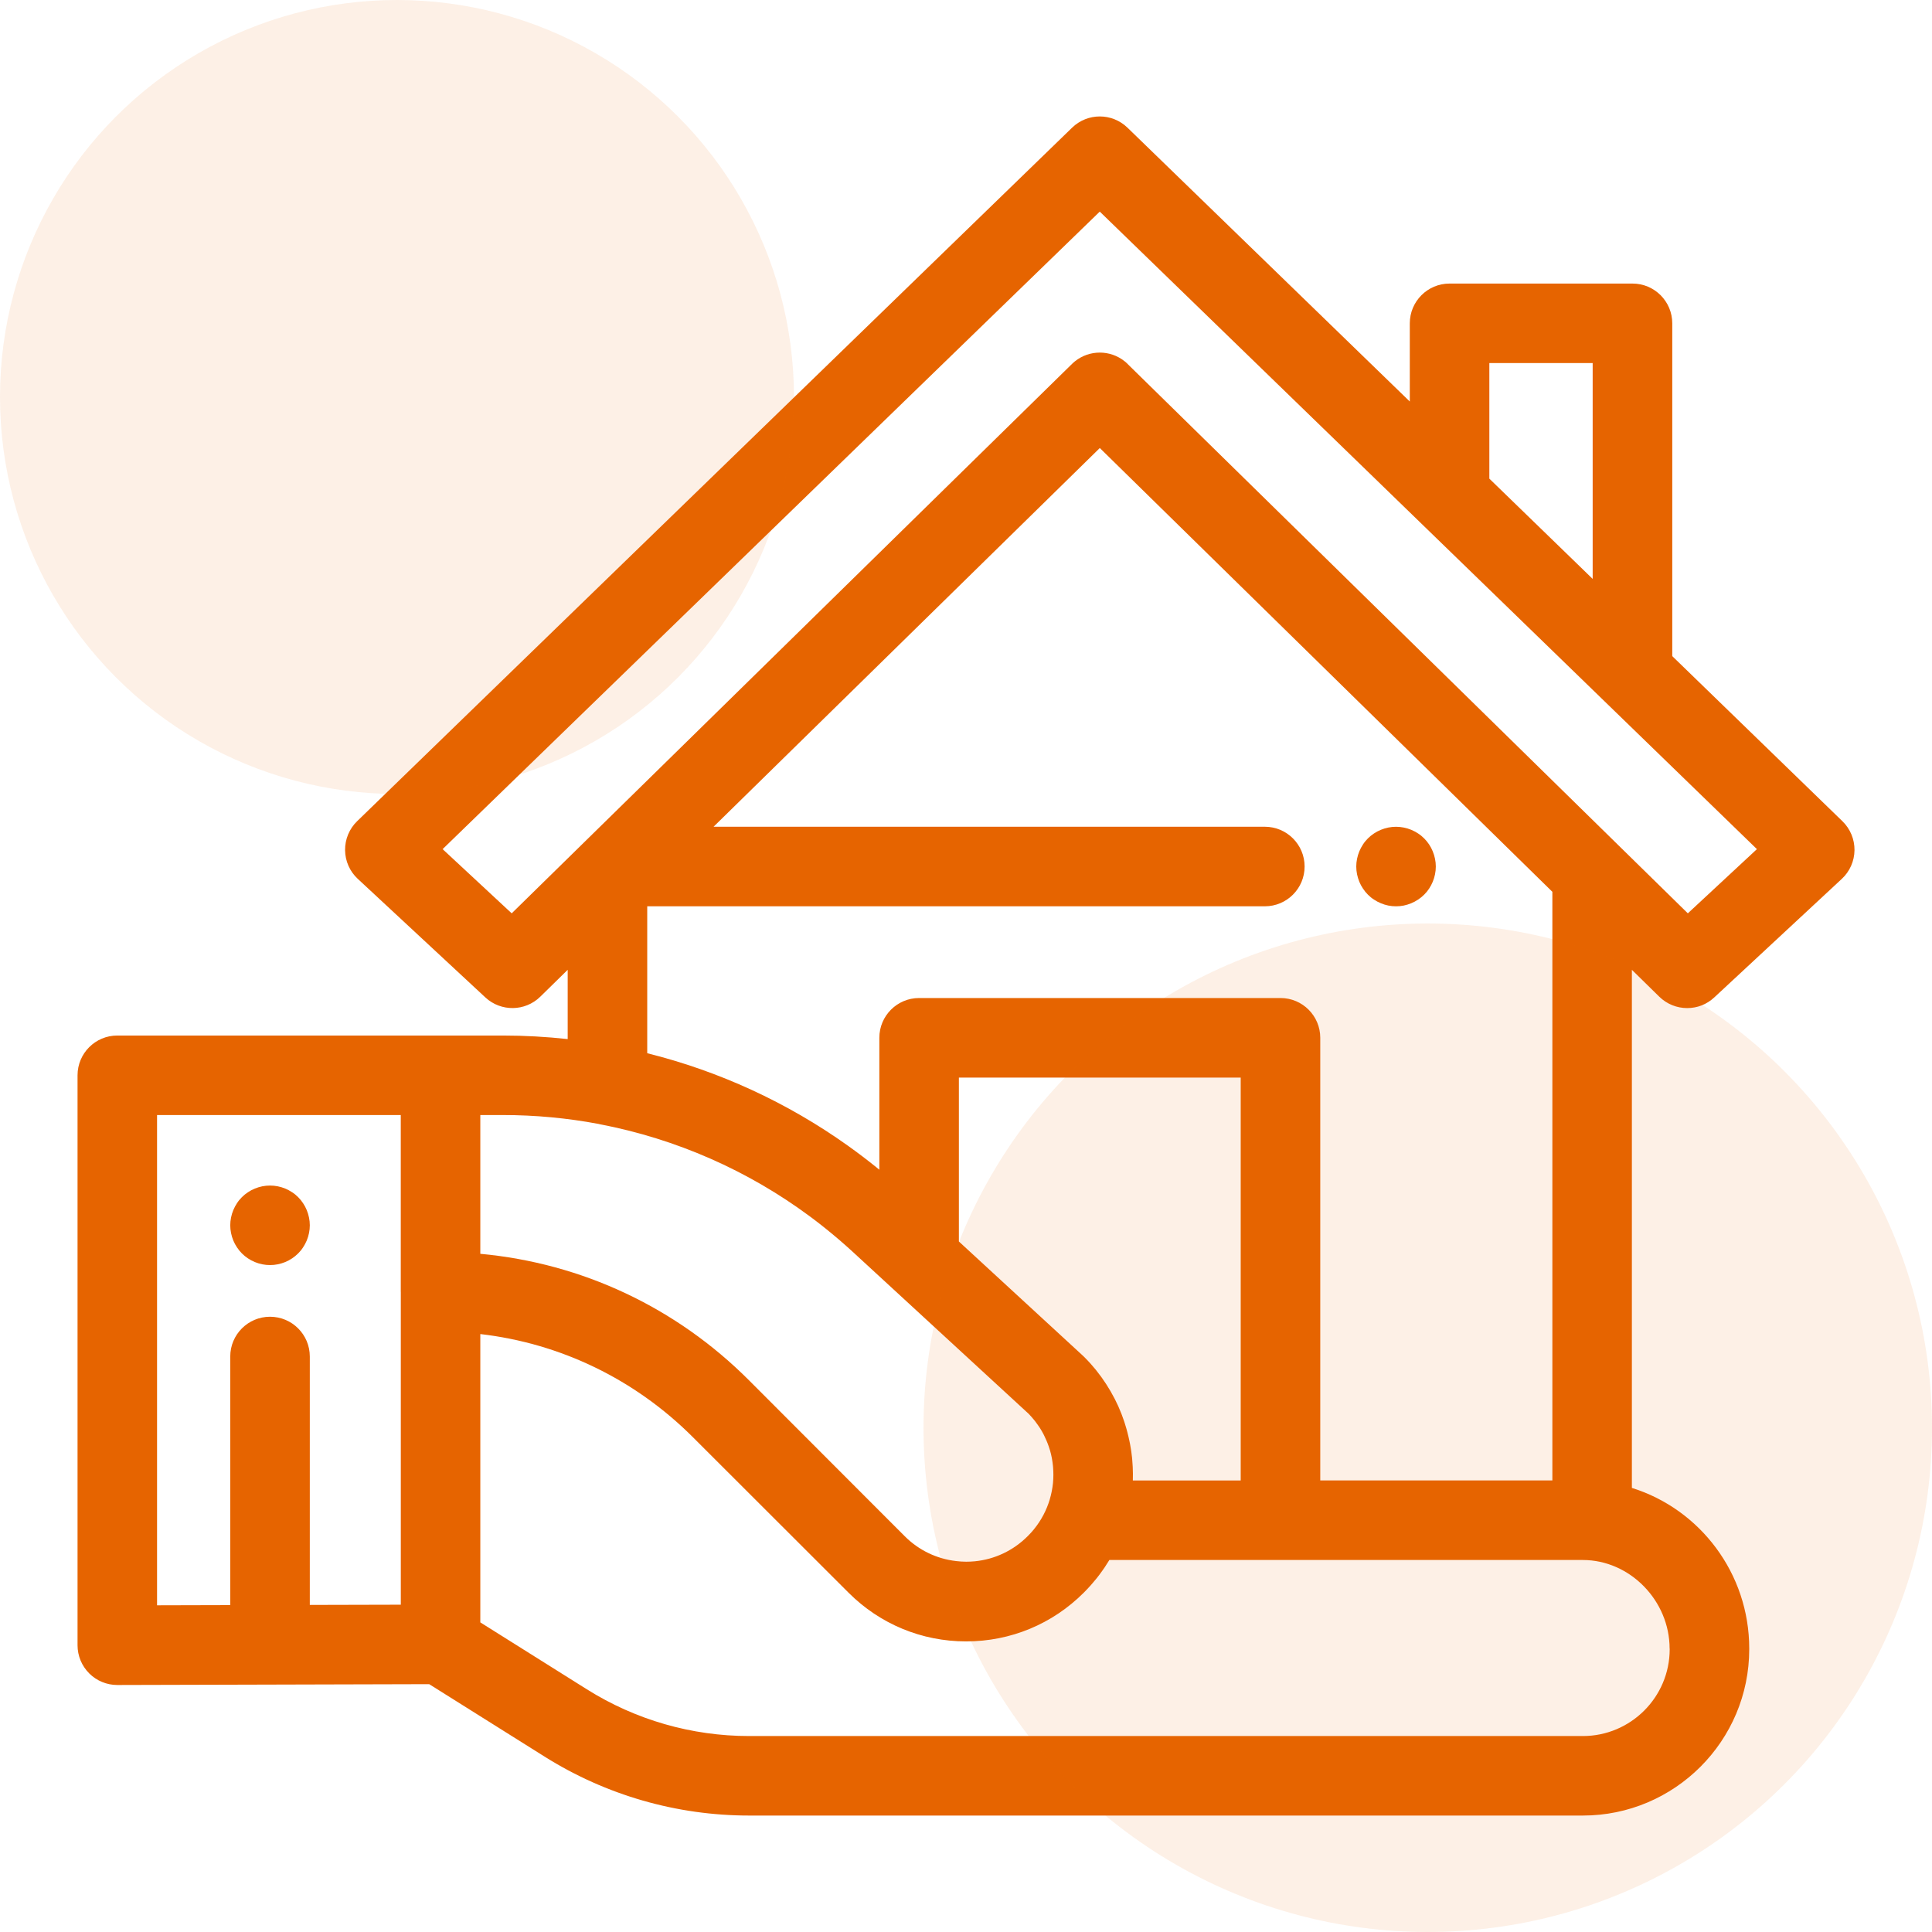
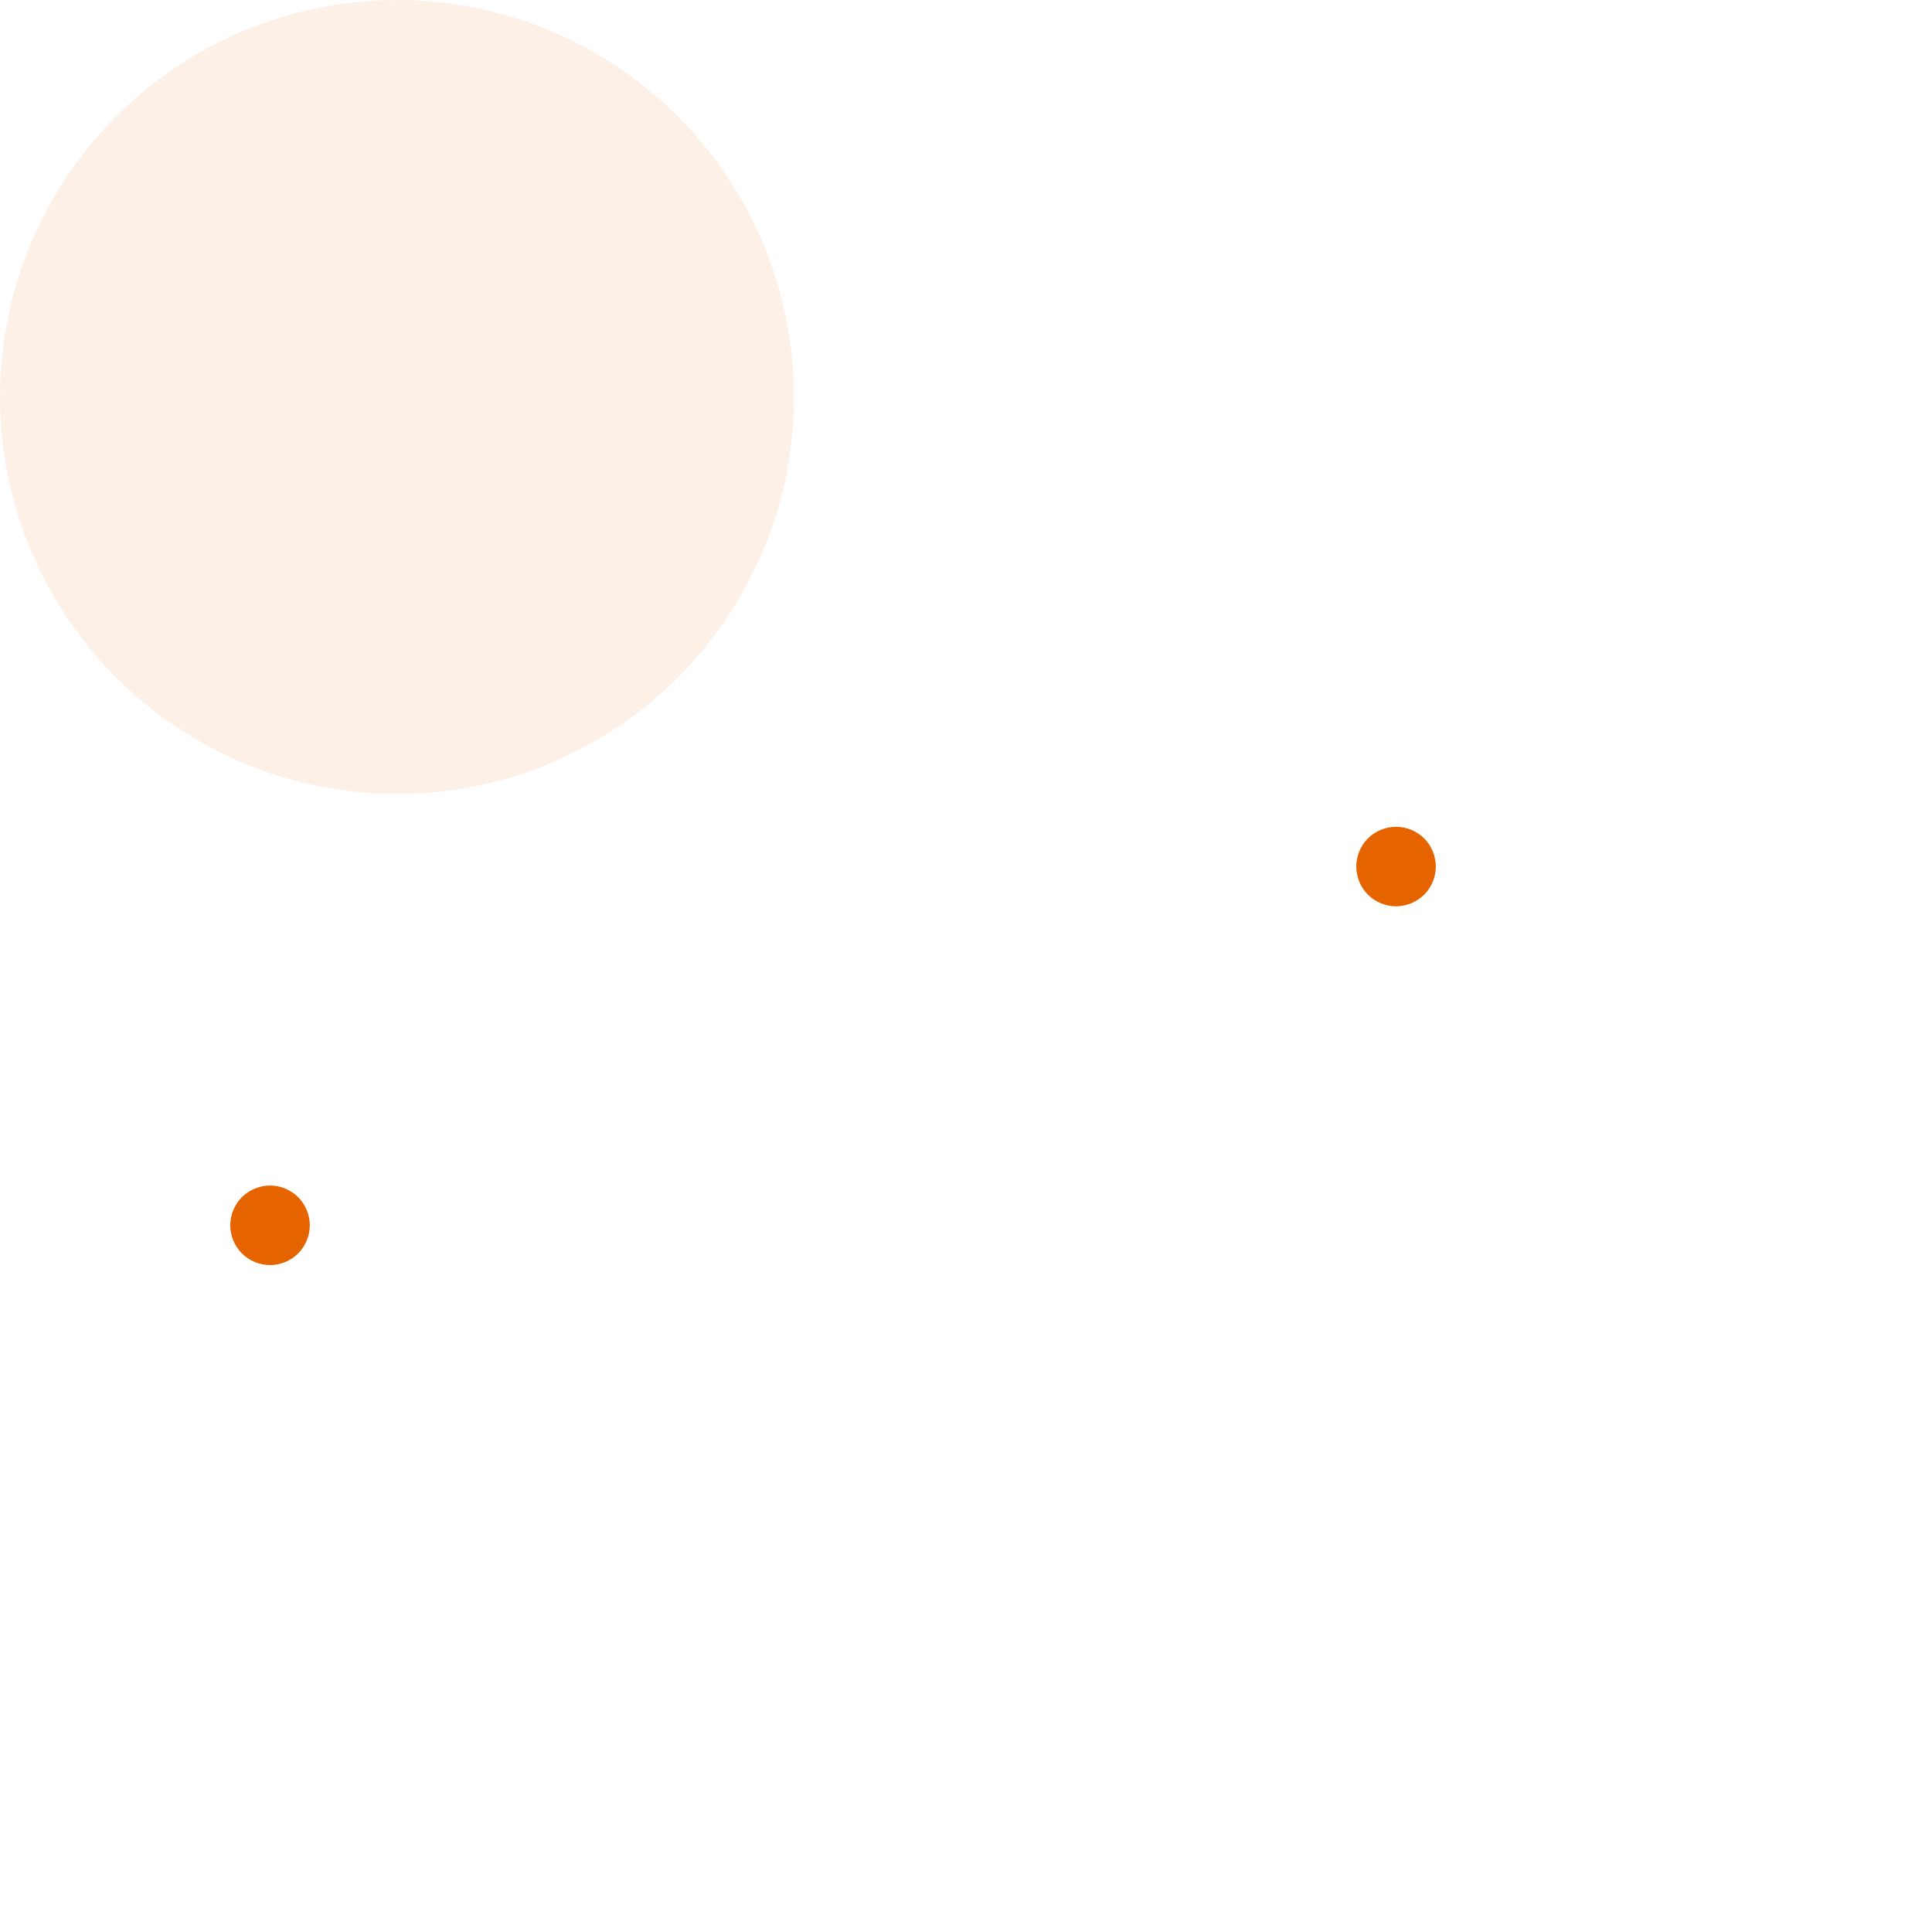
<svg xmlns="http://www.w3.org/2000/svg" id="Capa_1" data-name="Capa 1" viewBox="0 0 511 511">
  <defs>
    <style>
      .cls-1, .cls-2 {
        fill: #e66400;
      }

      .cls-2 {
        opacity: .1;
      }
    </style>
  </defs>
  <g>
-     <path class="cls-1" d="M438.87,263.62c2.04,2,4.7,3.01,7.37,3.01s5.14-.94,7.16-2.81l33.74-31.36c2.11-1.96,3.33-4.71,3.36-7.59.03-2.88-1.12-5.65-3.19-7.66l-45.01-43.67v-88.02c0-5.81-4.71-10.52-10.52-10.52h-48.38c-5.81,0-10.52,4.71-10.52,10.52v20.68l-74.67-72.43c-4.08-3.96-10.57-3.96-14.65,0L94.46,217.2c-2.07,2.01-3.22,4.78-3.19,7.66.03,2.88,1.24,5.63,3.36,7.59l33.74,31.36c4.12,3.83,10.52,3.74,14.53-.19l7.25-7.11v18.32c-5.65-.61-11.36-.94-17.11-.94H31.03c-5.81,0-10.52,4.71-10.52,10.52v150.74c0,2.8,1.11,5.47,3.09,7.45,1.97,1.97,4.64,3.07,7.43,3.07h.03l82.46-.22,30.55,19.18c16.22,10.19,34.93,15.57,54.08,15.57h220.51c24.26,0,44-19.74,44-44v-.15c0-19.97-13.08-36.9-31.04-42.51v-137.03l7.25,7.11ZM106.01,341.69v82.74l-24.07.06v-65.7c0-5.81-4.71-10.52-10.52-10.52s-10.52,4.71-10.52,10.52v65.75l-19.36.05v-129.67h64.46v46.76h0ZM393.91,96.03h27.34v57.09l-4.22-4.1-23.11-22.42v-30.57ZM127.04,294.92h5.99c8.55,0,17.01.8,25.28,2.35.12.03.25.06.37.09,20.19,3.87,39.14,12.22,55.54,24.38.13.09.25.19.38.28,2.33,1.74,4.61,3.57,6.84,5.46.25.21.5.43.75.64,1.07.93,2.14,1.87,3.19,2.83l10.6,9.76s0,0,0,0l9.1,8.38,26.97,24.83s.01.01.02.02c.48.49.92,1,1.35,1.52.14.17.27.34.41.51.3.39.58.78.85,1.18.12.18.25.35.36.53.34.54.66,1.08.95,1.64.1.19.19.39.28.58.2.41.39.82.56,1.23.1.23.19.46.28.69.18.46.33.93.48,1.4.05.15.1.3.15.46.18.63.33,1.26.45,1.9.03.15.05.3.08.45.09.54.17,1.08.22,1.62.01.15.03.29.04.43.11,1.36.11,2.74-.02,4.1,0,.1-.02.2-.03.3-.06.58-.15,1.16-.26,1.73-.03.14-.05.28-.08.41-.13.64-.28,1.27-.47,1.89,0,.03-.01.06-.02.09-.84,2.81-2.23,5.49-4.17,7.87,0,0,0,.01-.01.02-.49.6-1.01,1.17-1.57,1.73l-.11.11c-3.79,3.79-8.69,6.1-13.96,6.62-.75.07-1.51.11-2.28.11-.9,0-1.79-.07-2.67-.17-5.12-.59-9.87-2.86-13.57-6.56l-41.19-41.24c-19.29-19.32-44.22-30.99-71.08-33.47v-36.74h0ZM334.53,218.67h-145.8l102.16-100.17,119.7,117.38v155.69h-61.39v-117.08c0-5.81-4.71-10.52-10.52-10.52h-95.58c-5.81,0-10.52,4.71-10.52,10.52v34.9c-.23-.19-.47-.38-.7-.58-2.44-1.97-4.93-3.86-7.46-5.67-.07-.05-.14-.1-.21-.15-16.05-11.43-34.02-19.68-53.02-24.42v-38.86h163.35c5.81,0,10.52-4.71,10.52-10.52s-4.71-10.52-10.52-10.52ZM299.59,388.01s0-.1,0-.15c-.03-.62-.08-1.23-.13-1.85-.01-.12-.02-.25-.03-.37-.06-.55-.12-1.09-.2-1.64-.03-.2-.06-.4-.09-.6-.07-.47-.15-.94-.24-1.41-.05-.28-.11-.56-.17-.84-.08-.39-.17-.79-.26-1.18-.09-.36-.18-.73-.27-1.09-.08-.31-.16-.62-.25-.93-.13-.45-.26-.89-.4-1.33-.07-.23-.15-.46-.22-.69-.18-.52-.37-1.04-.56-1.56-.06-.15-.11-.3-.17-.46-.23-.59-.48-1.17-.73-1.75-.04-.09-.07-.17-.11-.26-.29-.64-.59-1.27-.91-1.89-.02-.03-.03-.06-.05-.09-1.35-2.62-2.97-5.14-4.87-7.5-.02-.03-.04-.06-.06-.08-.43-.53-.87-1.05-1.33-1.56-.06-.06-.11-.13-.17-.19-.51-.57-1.04-1.12-1.59-1.67-.1-.1-.21-.2-.31-.3l-32.85-30.25v-43.36h74.54v106.56h-28.53c.04-1.19.02-2.38-.03-3.56ZM441.62,436.05v.15c0,12.66-10.3,22.97-22.97,22.97h-220.51c-15.2,0-30.03-4.27-42.9-12.35l-28.2-17.71v-76.26c21.21,2.46,40.86,11.93,56.18,27.23l41.21,41.17c8.31,8.31,19.36,12.89,31.11,12.89s22.8-4.58,31.11-12.89l.11-.11c.6-.6,1.17-1.21,1.72-1.83.19-.22.38-.44.57-.66.35-.41.69-.82,1.03-1.23.22-.28.44-.56.65-.84.29-.38.56-.76.83-1.14.22-.3.43-.61.64-.92.26-.39.51-.79.76-1.19.15-.24.32-.48.46-.72h125.22c12.45,0,22.96,10.74,22.96,23.44ZM298.25,96.26c-.26-.25-.52-.49-.79-.7-3.83-3.07-9.31-3.07-13.14,0-.27.22-.54.45-.79.7l-148.19,145.31-18.27-16.98L290.88,55.97l101.87,98.82,31.69,30.75s0,0,0,0l40.25,39.05-18.27,16.98-148.19-145.31Z" />
    <path class="cls-1" d="M379.55,227.14c-.13-.67-.34-1.34-.6-1.97-.26-.64-.58-1.25-.96-1.82-.39-.58-.83-1.12-1.31-1.6-.48-.48-1.02-.93-1.6-1.3-.57-.38-1.18-.7-1.81-.97-.64-.26-1.3-.46-1.98-.6-1.36-.27-2.75-.27-4.1,0-.67.14-1.34.34-1.97.6-.64.26-1.25.59-1.82.97-.58.38-1.12.82-1.6,1.3-.48.48-.93,1.02-1.3,1.6-.38.57-.7,1.18-.97,1.82-.26.63-.46,1.29-.6,1.97-.14.67-.21,1.37-.21,2.05s.07,1.38.21,2.06c.14.66.34,1.33.6,1.97.26.63.59,1.24.97,1.81.38.58.82,1.12,1.3,1.6.48.48,1.02.93,1.6,1.3.57.38,1.18.7,1.82.97.63.26,1.29.47,1.97.61.67.14,1.37.2,2.05.2s1.38-.06,2.05-.2c.67-.14,1.34-.35,1.98-.61.63-.26,1.24-.59,1.81-.97.58-.38,1.12-.82,1.6-1.3.48-.48.93-1.02,1.31-1.6.38-.57.69-1.18.96-1.81.26-.64.47-1.3.6-1.97.14-.68.21-1.38.21-2.06,0-.68-.07-1.38-.21-2.05Z" />
    <path class="cls-1" d="M81.73,322.03c-.13-.67-.34-1.34-.6-1.97-.26-.64-.59-1.25-.97-1.82-.38-.58-.82-1.12-1.3-1.6-.48-.48-1.02-.93-1.6-1.3-.57-.38-1.18-.7-1.81-.97-.64-.26-1.3-.46-1.98-.6-1.36-.27-2.75-.27-4.1,0-.67.14-1.34.34-1.97.6-.64.26-1.25.59-1.82.97-.58.38-1.12.82-1.6,1.3-.48.48-.93,1.02-1.3,1.6-.38.57-.7,1.18-.97,1.82-.26.63-.47,1.29-.6,1.97-.14.67-.21,1.37-.21,2.05s.07,1.38.21,2.06c.13.66.34,1.33.6,1.97.26.63.59,1.24.97,1.81.38.58.82,1.12,1.3,1.6s1.02.93,1.6,1.31c.57.38,1.18.7,1.82.97.63.26,1.29.46,1.97.6s1.37.2,2.05.2,1.38-.06,2.05-.2,1.34-.34,1.98-.6c.63-.26,1.24-.59,1.81-.97.58-.39,1.12-.83,1.6-1.31.48-.48.93-1.02,1.3-1.6.38-.57.7-1.18.97-1.81.26-.64.47-1.3.6-1.97.14-.68.21-1.38.21-2.06s-.07-1.38-.21-2.05Z" />
  </g>
-   <circle class="cls-2" cx="377.63" cy="377.63" r="133.37" />
  <circle class="cls-2" cx="105" cy="105" r="105" />
</svg>